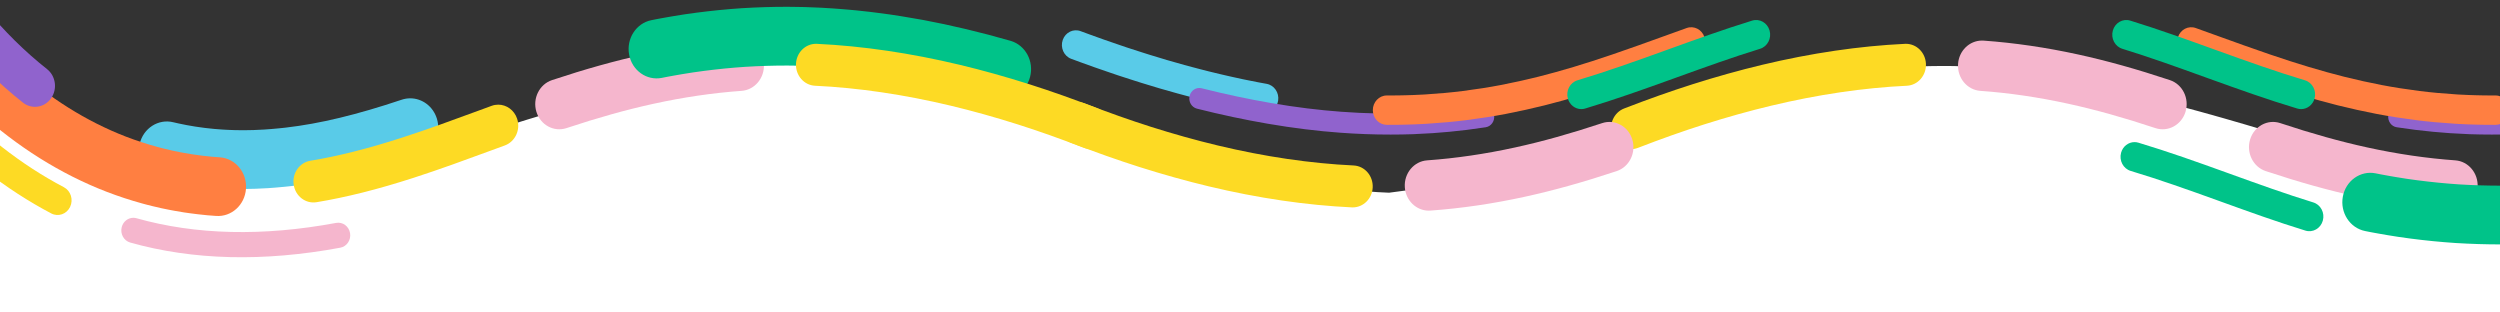
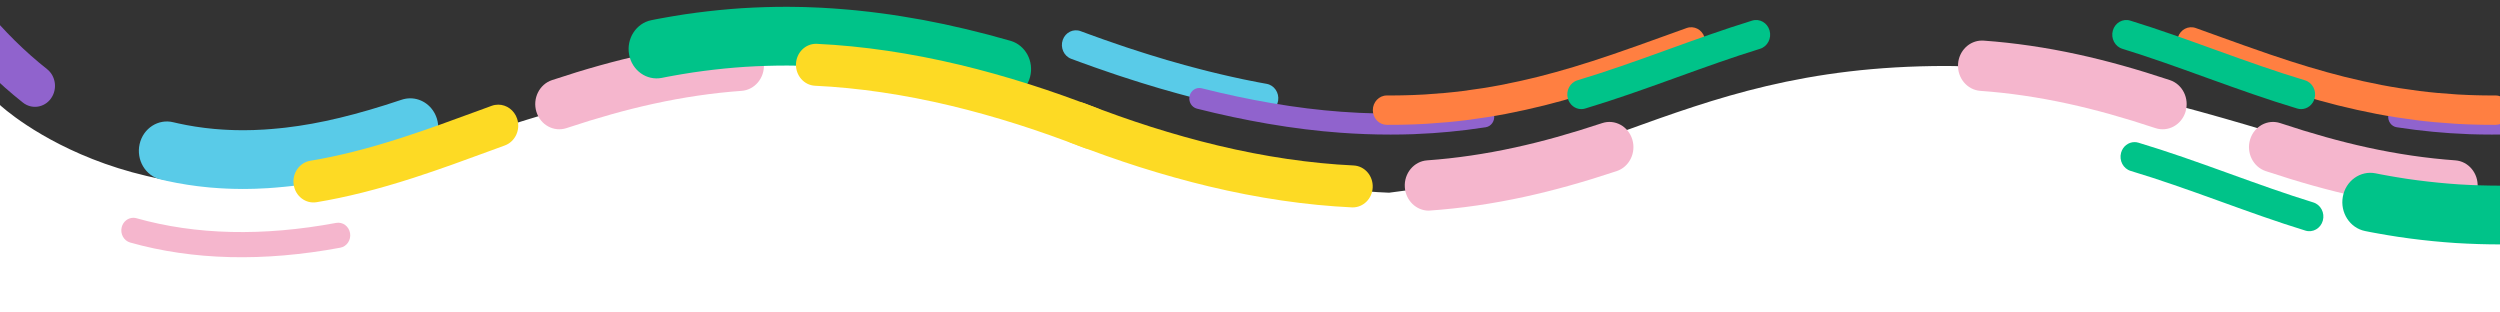
<svg xmlns="http://www.w3.org/2000/svg" width="1440" height="180" viewBox="0 0 1440 180" fill="none">
  <rect x="0" y="0" width="1440" height="180" fill="#333333" stroke="none" />
  <g clip-path="url(#clip0_26795_198750)">
    <path fill-rule="evenodd" clip-rule="evenodd" d="M1440 121V303V588.836V831.334C1440 831.334 1355.38 751.838 1210.18 799.336C1064.98 846.833 994.882 865.83 935.299 853.836C930.312 852.832 916.421 848.446 896.896 842.28C833.314 822.201 709.99 783.256 639.889 780.836C584.499 787.56 543.903 802.189 503.917 816.599C451.733 835.405 400.585 853.836 318.943 853.836C216.3 853.836 0 770.836 0 770.836V588.836V303V60.502C0 60.502 84.618 139.998 229.819 92.5C375.021 45.003 445.118 26.006 504.701 38C509.688 39.004 523.579 43.39 543.104 49.556C606.687 69.635 730.011 108.58 800.111 111C855.501 104.276 896.097 89.647 936.083 75.237C988.267 56.431 1039.41 38 1121.06 38C1223.7 38 1440 121 1440 121Z" fill="white" />
    <path fill-rule="evenodd" clip-rule="evenodd" d="M1229.49 81.854C1230.23 81.854 1230.97 81.96 1231.72 82.183C1248.74 87.296 1265.54 93.281 1282.69 99.476L1284.58 100.16C1300.26 105.822 1316.46 111.678 1332.47 116.599C1336.75 117.914 1339.2 122.614 1337.94 127.096C1336.69 131.58 1332.2 134.147 1327.93 132.832C1311.56 127.8 1295.17 121.88 1279.32 116.154L1277.43 115.47C1260.49 109.351 1243.91 103.445 1227.27 98.446C1222.99 97.159 1220.51 92.475 1221.74 87.984C1222.75 84.272 1225.98 81.854 1229.49 81.854" fill="#00C389" />
    <path fill-rule="evenodd" clip-rule="evenodd" d="M1141.63 23.369C1141.94 23.369 1142.26 23.38 1142.58 23.403C1160.26 24.66 1178.57 27.342 1196.99 31.373C1213.47 34.969 1230.77 39.8 1249.86 46.14C1257.15 48.559 1261.18 56.708 1258.87 64.343C1256.57 71.977 1248.79 76.206 1241.51 73.787C1223.32 67.746 1206.91 63.159 1191.34 59.765C1174.16 56.003 1157.12 53.505 1140.7 52.338C1133.08 51.797 1127.32 44.88 1127.84 36.889C1128.33 29.233 1134.41 23.369 1141.63 23.369" fill="#F5B6CD" />
-     <path fill-rule="evenodd" clip-rule="evenodd" d="M1097.83 25.237C1103.96 25.237 1109.06 30.296 1109.34 36.777C1109.63 43.444 1104.7 49.093 1098.34 49.393C1073.44 50.569 1047.11 54.443 1020.1 60.907C1007.62 63.894 994.641 67.519 981.514 71.684C969.505 75.501 957.065 79.908 943.488 85.155C937.514 87.463 930.885 84.26 928.682 77.997C926.479 71.736 929.536 64.788 935.511 62.479C949.516 57.067 962.376 52.512 974.828 48.554C988.468 44.227 1001.97 40.456 1014.97 37.346C1043.32 30.56 1071.03 26.491 1097.3 25.25C1097.48 25.241 1097.66 25.237 1097.83 25.237" fill="#FDDA24" />
-     <path fill-rule="evenodd" clip-rule="evenodd" d="M-86.849 -19.879C-88.119 -19.879 -89.407 -19.564 -90.609 -18.899C-94.551 -16.719 -96.06 -11.602 -93.979 -7.47C-87.344 5.707 -79.401 18.977 -70.374 31.973C-61.54 44.661 -51.907 56.641 -41.737 67.585C-31.198 78.932 -19.959 89.293 -8.333 98.377C3.78 107.841 16.526 116.107 29.549 122.946C33.535 125.039 38.384 123.349 40.38 119.172C42.377 114.995 40.765 109.913 36.779 107.82C24.601 101.425 12.668 93.685 1.314 84.814C-9.631 76.262 -20.224 66.494 -30.173 55.783C-39.813 45.408 -48.95 34.045 -57.33 22.008C-65.899 9.673 -73.428 -2.905 -79.705 -15.367C-81.151 -18.239 -83.952 -19.879 -86.849 -19.879" fill="#FDDA24" />
    <path fill-rule="evenodd" clip-rule="evenodd" d="M76.79 125.45C73.74 125.45 70.946 127.582 70.115 130.817C69.122 134.684 71.308 138.662 74.997 139.703C111.128 149.897 151.851 150.895 196.033 142.67C199.795 141.97 202.303 138.206 201.634 134.264C200.966 130.321 197.375 127.695 193.614 128.393C151.446 136.243 112.748 135.337 78.593 125.701C77.991 125.531 77.386 125.45 76.79 125.45" fill="#F5B6CD" />
    <path fill-rule="evenodd" clip-rule="evenodd" d="M426.199 23.369C425.884 23.369 425.568 23.38 425.249 23.403C407.563 24.66 389.255 27.342 370.834 31.373C354.353 34.969 337.055 39.8 317.961 46.14C310.676 48.559 306.642 56.708 308.95 64.343C311.258 71.977 319.034 76.206 326.317 73.787C344.509 67.746 360.918 63.159 376.481 59.765C393.668 56.003 410.702 53.505 427.121 52.338C434.744 51.797 440.506 44.88 439.989 36.889C439.493 29.233 433.413 23.369 426.199 23.369" fill="#F5B6CD" />
    <path fill-rule="evenodd" clip-rule="evenodd" d="M453.248 3.919C444.792 3.919 436.085 4.188 427.361 4.72L427.281 4.725C418.742 5.29 409.951 6.159 401.151 7.308L401.024 7.325L394.457 8.242L388.265 9.231C386.716 9.469 385.256 9.736 383.844 9.994C383.156 10.119 382.468 10.245 381.78 10.365L381.637 10.39C381.298 10.453 380.96 10.513 380.621 10.573C379.857 10.709 379.093 10.846 378.332 10.995L375.203 11.619C366.446 13.364 360.696 22.219 362.361 31.398C364.025 40.577 372.473 46.605 381.232 44.859L384.33 44.242C384.873 44.135 385.448 44.033 386.023 43.931C386.395 43.865 386.767 43.798 387.139 43.731C387.889 43.599 388.638 43.463 389.386 43.326C390.656 43.094 391.855 42.875 392.987 42.702L399.166 41.715L405.204 40.875C413.322 39.816 421.419 39.016 429.275 38.496C437.45 37.998 445.588 37.752 453.503 37.754C454.806 37.761 456.108 37.783 457.411 37.805C458.148 37.818 458.885 37.83 459.622 37.84L462.587 37.891L465.556 38.005C466.31 38.036 467.064 38.064 467.818 38.092C469.133 38.14 470.377 38.186 471.586 38.252L477.984 38.643C479.27 38.709 480.643 38.827 482.096 38.951C482.647 38.998 483.198 39.045 483.75 39.09C484.511 39.159 485.271 39.221 486.032 39.283C487.31 39.387 488.516 39.485 489.64 39.61C490.612 39.716 491.543 39.815 492.475 39.914C495.7 40.255 498.746 40.579 501.741 40.998L501.996 41.031C510.054 42.021 518.298 43.426 526.009 44.799C541.407 47.688 557.381 51.499 573.491 56.127C582.086 58.598 590.968 53.295 593.325 44.285C595.681 35.274 590.622 25.966 582.025 23.496C564.953 18.591 547.994 14.548 531.618 11.478L531.479 11.453C523.362 10.008 514.643 8.521 505.878 7.441C502.421 6.961 499.018 6.6 495.727 6.25C494.822 6.154 493.917 6.058 493.012 5.96C491.473 5.788 489.978 5.667 488.531 5.549C487.837 5.493 487.142 5.436 486.449 5.373L486.311 5.362C485.782 5.319 485.252 5.274 484.723 5.228C483.1 5.089 481.422 4.946 479.64 4.853L473.32 4.465C471.817 4.383 470.359 4.329 468.948 4.277C468.237 4.251 467.527 4.225 466.816 4.196L466.76 4.193L463.283 4.064L460.068 4.008C459.354 3.998 458.64 3.986 457.926 3.974C456.494 3.95 455.061 3.927 453.627 3.92L453.56 3.919H453.248Z" fill="#00C389" />
    <path fill-rule="evenodd" clip-rule="evenodd" d="M236.297 56.63C234.669 56.63 233.014 56.89 231.38 57.437C205.433 66.129 184.236 71.23 164.672 73.493L164.477 73.516C163.762 73.609 162.954 73.688 162.098 73.772C161.533 73.827 160.967 73.883 160.402 73.944C159.038 74.085 157.768 74.216 156.609 74.291L156.439 74.302L152.213 74.619L146.016 74.911L144.043 74.945C143.49 74.953 142.936 74.964 142.383 74.976C141.585 74.992 140.788 75.009 139.991 75.01C139.291 74.999 138.591 74.991 137.89 74.983C135.79 74.957 133.806 74.934 131.951 74.824L131.515 74.805C129.572 74.745 127.517 74.585 125.342 74.416C124.739 74.369 124.136 74.323 123.532 74.278C122.726 74.201 121.922 74.111 121.117 74.023C120.587 73.965 120.056 73.907 119.525 73.851C119.235 73.818 118.945 73.787 118.654 73.757C118.366 73.728 118.077 73.7 117.791 73.66L112.573 72.93L107.598 72.075C107.091 71.973 106.584 71.871 106.077 71.769C103.881 71.329 101.807 70.913 99.87 70.429C91.201 68.261 82.493 73.873 80.426 82.962C78.358 92.051 83.712 101.175 92.384 103.342C95.028 104.002 97.561 104.51 100.012 105.002C100.568 105.114 101.124 105.225 101.681 105.338L102.147 105.426L108.048 106.432L113.514 107.197C114.255 107.301 114.928 107.371 115.469 107.427C115.674 107.449 115.879 107.47 116.084 107.493L116.24 107.51C116.745 107.563 117.249 107.619 117.754 107.674C118.765 107.785 119.776 107.895 120.789 107.991L121.095 108.017C121.716 108.063 122.336 108.111 122.957 108.159C125.323 108.343 127.766 108.532 130.347 108.618C132.85 108.76 135.225 108.788 137.525 108.815C138.221 108.824 138.917 108.832 139.612 108.843L139.874 108.846C140.917 108.845 141.961 108.825 143.005 108.805C143.505 108.794 144.005 108.784 144.504 108.778L147.205 108.723L154.306 108.383L158.657 108.058C160.401 107.944 162.021 107.776 163.589 107.613L163.665 107.606C164.145 107.554 164.626 107.507 165.106 107.459C166.073 107.365 167.165 107.258 168.304 107.113C190.031 104.592 213.2 99.047 241.207 89.666C249.698 86.822 254.382 77.302 251.668 68.402C249.477 61.215 243.13 56.63 236.297 56.63" fill="#59CBE8" />
    <path fill-rule="evenodd" clip-rule="evenodd" d="M286.983 60.279C285.721 60.279 284.438 60.498 283.179 60.959C280.597 61.905 278.013 62.855 275.426 63.806C261.083 69.081 246.251 74.535 231.438 79.32C211.934 85.623 194.705 89.964 178.763 92.591C172.473 93.628 168.175 99.813 169.164 106.405C170.153 112.998 176.053 117.504 182.345 116.466C199.386 113.657 217.666 109.061 238.231 102.415C253.466 97.494 268.511 91.962 283.06 86.612C285.638 85.663 288.213 84.717 290.787 83.774C296.797 81.572 299.967 74.68 297.867 68.38C296.206 63.399 291.748 60.279 286.983 60.279" fill="#FDDA24" />
-     <path fill-rule="evenodd" clip-rule="evenodd" d="M-15.85 20.851C-19.972 20.851 -24.094 22.495 -27.244 25.786C-33.558 32.381 -33.576 43.092 -27.283 49.711C-17.127 60.393 -6.316 70.115 4.846 78.604C16.535 87.498 28.89 95.25 41.567 101.643C48.314 105.038 55.002 108.009 61.458 110.48C68.144 113.048 75.068 115.321 82.02 117.229L84.505 117.896C85.475 118.159 86.435 118.415 87.501 118.657L92.773 119.892L97.615 120.88C98.73 121.117 99.775 121.299 100.659 121.447L106.039 122.357L108.638 122.721C109.11 122.783 109.582 122.851 110.054 122.919C111.253 123.09 112.609 123.284 114.071 123.424L119.427 123.994L124.415 124.376C133.304 125.05 141.039 118.053 141.688 108.734C142.336 99.416 135.655 91.31 126.764 90.63L122.014 90.267L117.064 89.735C116.304 89.664 115.389 89.533 114.421 89.394C113.864 89.315 113.306 89.235 112.748 89.161L110.532 88.85L105.776 88.039C105.212 87.945 104.561 87.834 104.014 87.716L103.855 87.683L99.17 86.727L94.347 85.591C93.859 85.481 93.26 85.321 92.583 85.136L90.149 84.484C84.2 82.85 78.278 80.905 72.548 78.704C67.057 76.603 61.344 74.062 55.551 71.147C44.625 65.637 33.941 58.931 23.809 51.221C14.028 43.783 4.533 35.239 -4.417 25.827C-7.57 22.511 -11.71 20.852 -15.85 20.851" fill="#FF7F41" />
    <path fill-rule="evenodd" clip-rule="evenodd" d="M-47.092 -43.877C-48.985 -43.877 -50.904 -43.388 -52.677 -42.357C-58.244 -39.118 -60.253 -31.762 -57.163 -25.927C-53.017 -18.098 -48.163 -10.039 -42.733 -1.973C-37.48 5.816 -31.886 13.317 -26.102 20.331C-14.012 35.01 -0.783 48.057 13.213 59.105C18.3 63.12 25.529 62.054 29.359 56.723C33.19 51.391 32.172 43.815 27.085 39.8C14.397 29.784 2.373 17.919 -8.652 4.533C-13.954 -1.896 -19.081 -8.774 -23.898 -15.915C-28.845 -23.264 -33.256 -30.582 -37.001 -37.654C-39.107 -41.632 -43.039 -43.877 -47.092 -43.877" fill="#9063CD" />
    <path fill-rule="evenodd" clip-rule="evenodd" d="M469.993 25.237C463.864 25.237 458.763 30.296 458.484 36.777C458.198 43.444 463.122 49.093 469.483 49.393C494.387 50.569 520.711 54.443 547.726 60.907C560.202 63.894 573.184 67.519 586.311 71.684C598.32 75.501 610.76 79.908 624.337 85.155C630.31 87.463 636.94 84.26 639.143 77.997C641.346 71.736 638.289 64.788 632.314 62.479C618.309 57.067 605.448 52.512 592.997 48.554C579.356 44.227 565.853 40.456 552.859 37.346C524.502 30.56 496.799 26.491 470.521 25.25C470.344 25.241 470.168 25.237 469.993 25.237" fill="#FDDA24" />
    <path fill-rule="evenodd" clip-rule="evenodd" d="M728.246 65.091C732.137 65.091 735.564 62.133 736.204 57.977C736.913 53.365 733.921 49.023 729.521 48.28C726.347 47.743 723.219 47.111 719.908 46.442C718.591 46.175 717.274 45.909 715.956 45.649C714.546 45.356 713.152 45.045 711.676 44.715C710.85 44.53 710.023 44.346 709.196 44.165L708.001 43.9C706.116 43.484 704.336 43.091 702.569 42.645L702.505 42.63L695.657 40.968C694.249 40.633 692.873 40.266 691.416 39.879C690.603 39.662 689.789 39.446 688.974 39.235C688.161 39.018 687.347 38.805 686.533 38.593C685.069 38.211 683.687 37.85 682.313 37.459L672.188 34.587L662.116 31.533C660.724 31.116 659.362 30.673 657.92 30.205C657.106 29.94 656.293 29.676 655.478 29.417L648.861 27.278C647.29 26.737 645.717 26.202 644.144 25.667C641.337 24.712 638.434 23.725 635.612 22.728L627.519 19.814C625.783 19.19 624.143 18.602 622.512 17.972C618.33 16.357 613.69 18.601 612.149 22.985C610.608 27.369 612.749 32.232 616.932 33.846C618.737 34.543 620.542 35.191 622.287 35.818L630.411 38.742C633.363 39.787 636.311 40.789 639.162 41.759C640.74 42.295 642.319 42.832 643.896 43.375L644.035 43.422L650.761 45.596C651.58 45.856 652.359 46.109 653.137 46.362C654.6 46.838 656.114 47.331 657.655 47.792L667.901 50.897L678.089 53.787C679.62 54.223 681.152 54.623 682.635 55.01C683.427 55.217 684.219 55.423 685.01 55.635L685.084 55.655C685.872 55.857 686.657 56.066 687.444 56.276C688.934 56.673 690.474 57.083 692.049 57.457L698.832 59.104C700.808 59.6 702.772 60.035 704.672 60.454L705.874 60.72C706.704 60.902 707.507 61.081 708.311 61.261C709.79 61.591 711.319 61.933 712.854 62.252L712.935 62.269C714.241 62.525 715.546 62.789 716.851 63.053C720.136 63.717 723.533 64.404 726.952 64.982C727.386 65.055 727.819 65.091 728.246 65.091" fill="#59CBE8" />
    <path fill-rule="evenodd" clip-rule="evenodd" d="M800.97 77.514C805.294 77.514 809.593 77.442 813.86 77.296C822.378 76.939 828.845 76.51 834.867 75.906C841.155 75.336 847.982 74.485 855.737 73.306C858.887 72.828 861.071 69.763 860.614 66.46C860.158 63.157 857.235 60.866 854.082 61.348C846.538 62.494 839.918 63.319 833.846 63.87L833.793 63.875C827.984 64.458 821.708 64.873 813.442 65.22C800.114 65.674 786.392 65.393 772.702 64.382C759.692 63.434 746.439 61.79 732.179 59.355C719.205 57.133 705.736 54.268 692.15 50.842C689.052 50.061 685.941 52.058 685.196 55.303C684.451 58.547 686.356 61.81 689.452 62.59C703.314 66.087 717.065 69.01 730.323 71.281C744.937 73.776 758.536 75.463 771.897 76.437C781.611 77.154 791.347 77.514 800.97 77.514" fill="#9063CD" />
    <path fill-rule="evenodd" clip-rule="evenodd" d="M798.817 71.907H798.843L800.725 71.902C803.826 71.895 807.033 71.888 810.25 71.775C813.313 71.723 816.357 71.57 819.301 71.423C820.081 71.383 820.861 71.344 821.641 71.307L821.767 71.3C830.528 70.737 837.789 70.069 844.619 69.198C852.742 68.158 860.161 66.99 867.304 65.627C874.715 64.202 882.255 62.535 889.728 60.671C903.31 57.25 917.687 52.933 933.7 47.469C943.824 44.023 954.058 40.328 963.955 36.754C968.212 35.217 972.473 33.678 976.743 32.152C980.962 30.645 983.215 25.838 981.777 21.416C980.339 16.994 975.753 14.632 971.534 16.14C967.248 17.671 962.971 19.216 958.698 20.759C948.867 24.308 938.702 27.979 928.708 31.381C913.098 36.708 899.121 40.906 885.973 44.218C878.79 46.01 871.527 47.615 864.402 48.985C857.582 50.287 850.469 51.406 842.666 52.405C836.184 53.231 829.246 53.869 820.842 54.41C820.071 54.447 819.299 54.485 818.528 54.524C815.558 54.674 812.752 54.815 809.926 54.86L809.773 54.864C806.791 54.971 803.829 54.978 800.693 54.984L798.79 54.989C794.333 55.005 790.732 58.804 790.746 63.476C790.761 68.138 794.372 71.906 798.817 71.907" fill="#FF7F41" />
    <path fill-rule="evenodd" clip-rule="evenodd" d="M910.829 62.846C911.565 62.846 912.313 62.74 913.056 62.517C930.078 57.404 946.879 51.419 964.026 45.224L965.92 44.539C981.594 38.877 997.802 33.022 1013.81 28.101C1018.08 26.786 1020.53 22.086 1019.28 17.603C1018.03 13.12 1013.54 10.553 1009.26 11.867C992.897 16.899 976.509 22.82 960.66 28.545L958.766 29.229C941.831 35.349 925.253 41.255 908.609 46.254C904.324 47.54 901.846 52.224 903.074 56.715C904.089 60.427 907.319 62.846 910.829 62.846" fill="#00C389" />
-     <path fill-rule="evenodd" clip-rule="evenodd" d="M822.964 121.33C823.279 121.33 823.595 121.319 823.914 121.297C841.6 120.039 859.908 117.358 878.329 113.326C894.81 109.731 912.108 104.9 931.203 98.56C938.487 96.141 942.521 87.992 940.213 80.357C937.905 72.723 930.129 68.494 922.846 70.913C904.654 76.953 888.245 81.54 872.682 84.935C855.495 88.697 838.461 91.195 822.042 92.361C814.419 92.903 808.658 99.82 809.174 107.81C809.67 115.466 815.75 121.33 822.964 121.33" fill="#F5B6CD" />
+     <path fill-rule="evenodd" clip-rule="evenodd" d="M822.964 121.33C841.6 120.039 859.908 117.358 878.329 113.326C894.81 109.731 912.108 104.9 931.203 98.56C938.487 96.141 942.521 87.992 940.213 80.357C937.905 72.723 930.129 68.494 922.846 70.913C904.654 76.953 888.245 81.54 872.682 84.935C855.495 88.697 838.461 91.195 822.042 92.361C814.419 92.903 808.658 99.82 809.174 107.81C809.67 115.466 815.75 121.33 822.964 121.33" fill="#F5B6CD" />
    <path fill-rule="evenodd" clip-rule="evenodd" d="M779.171 119.463C785.299 119.463 790.4 114.404 790.679 107.922C790.965 101.255 786.041 95.607 779.68 95.307C754.776 94.13 728.452 90.257 701.438 83.792C688.962 80.806 675.979 77.18 662.852 73.016C650.844 69.198 638.403 64.791 624.826 59.545C618.853 57.236 612.223 60.44 610.02 66.702C607.818 72.964 610.875 79.912 616.849 82.22C630.854 87.633 643.715 92.187 656.166 96.145C669.807 100.473 683.31 104.243 696.304 107.354C724.662 114.14 752.364 118.209 778.643 119.45C778.819 119.458 778.995 119.463 779.171 119.463" fill="#FDDA24" />
    <path fill-rule="evenodd" clip-rule="evenodd" d="M1435.3 77.514C1430.98 77.514 1426.68 77.442 1422.41 77.296C1413.89 76.939 1407.43 76.51 1401.41 75.906C1395.12 75.336 1388.29 74.485 1380.54 73.306C1377.38 72.828 1375.2 69.763 1375.66 66.46C1376.11 63.157 1379.04 60.866 1382.19 61.348C1389.73 62.494 1396.35 63.319 1402.43 63.87L1402.48 63.875C1408.29 64.458 1414.56 64.873 1422.83 65.22C1436.16 65.674 1449.88 65.393 1463.57 64.382C1476.58 63.434 1489.83 61.79 1504.09 59.355C1517.07 57.133 1530.54 54.268 1544.12 50.842C1547.22 50.061 1550.33 52.058 1551.08 55.303C1551.82 58.547 1549.92 61.81 1546.82 62.59C1532.96 66.087 1519.21 69.01 1505.95 71.281C1491.33 73.776 1477.74 75.463 1464.37 76.437C1454.66 77.154 1444.93 77.514 1435.3 77.514" fill="#9063CD" />
    <path fill-rule="evenodd" clip-rule="evenodd" d="M1437.46 71.907H1437.43L1435.55 71.902C1432.45 71.895 1429.24 71.888 1426.02 71.775C1422.96 71.723 1419.92 71.57 1416.97 71.423C1416.19 71.383 1415.41 71.344 1414.63 71.307L1414.51 71.3C1405.74 70.737 1398.48 70.069 1391.65 69.198C1383.53 68.158 1376.11 66.99 1368.97 65.627C1361.56 64.202 1354.02 62.535 1346.54 60.671C1332.96 57.25 1318.59 52.933 1302.57 47.469C1292.45 44.023 1282.21 40.328 1272.32 36.754C1268.06 35.217 1263.8 33.678 1259.53 32.152C1255.31 30.645 1253.06 25.838 1254.5 21.416C1255.93 16.994 1260.52 14.632 1264.74 16.14C1269.02 17.671 1273.3 19.216 1277.57 20.759C1287.41 24.308 1297.57 27.979 1307.56 31.381C1323.17 36.708 1337.15 40.906 1350.3 44.218C1357.48 46.01 1364.75 47.615 1371.87 48.985C1378.69 50.287 1385.8 51.406 1393.61 52.405C1400.09 53.231 1407.03 53.869 1415.43 54.41C1416.2 54.447 1416.97 54.485 1417.74 54.524C1420.71 54.674 1423.52 54.815 1426.35 54.86L1426.5 54.864C1429.48 54.971 1432.44 54.978 1435.58 54.984L1437.48 54.989C1441.94 55.005 1445.54 58.804 1445.53 63.476C1445.51 68.138 1441.9 71.906 1437.46 71.907" fill="#FF7F41" />
    <path fill-rule="evenodd" clip-rule="evenodd" d="M1325.44 62.846C1324.71 62.846 1323.96 62.74 1323.22 62.517C1306.19 57.404 1289.39 51.419 1272.25 45.224L1270.35 44.539C1254.68 38.877 1238.47 33.022 1222.46 28.101C1218.19 26.786 1215.74 22.086 1216.99 17.603C1218.25 13.12 1222.73 10.553 1227.01 11.867C1243.37 16.899 1259.76 22.82 1275.61 28.545L1277.51 29.229C1294.44 35.349 1311.02 41.255 1327.66 46.254C1331.95 47.54 1334.43 52.224 1333.2 56.715C1332.18 60.427 1328.95 62.846 1325.44 62.846" fill="#00C389" />
    <path fill-rule="evenodd" clip-rule="evenodd" d="M1413.31 121.33C1412.99 121.33 1412.68 121.319 1412.36 121.297C1394.67 120.039 1376.36 117.358 1357.94 113.326C1341.46 109.731 1324.16 104.9 1305.07 98.56C1297.79 96.141 1293.75 87.992 1296.06 80.357C1298.37 72.723 1306.14 68.494 1313.43 70.913C1331.62 76.953 1348.03 81.54 1363.59 84.935C1380.78 88.697 1397.81 91.195 1414.23 92.361C1421.85 92.903 1427.61 99.82 1427.1 107.81C1426.6 115.466 1420.52 121.33 1413.31 121.33" fill="#F5B6CD" />
    <path fill-rule="evenodd" clip-rule="evenodd" d="M1440.36 140.78C1431.9 140.781 1423.19 140.511 1414.47 139.98L1414.39 139.975C1405.85 139.41 1397.06 138.541 1388.26 137.392L1388.13 137.374L1381.57 136.458L1375.37 135.469C1373.82 135.231 1372.36 134.964 1370.95 134.706C1370.26 134.581 1369.58 134.455 1368.89 134.335L1368.75 134.309C1368.41 134.247 1368.07 134.187 1367.73 134.127C1366.97 133.991 1366.2 133.854 1365.44 133.704L1362.31 133.081C1353.55 131.336 1347.8 122.48 1349.47 113.301C1351.13 104.123 1359.58 98.095 1368.34 99.841L1371.44 100.458C1371.98 100.565 1372.56 100.666 1373.13 100.769C1373.5 100.835 1373.88 100.901 1374.25 100.969C1375 101.1 1375.75 101.237 1376.5 101.374C1377.76 101.605 1378.96 101.825 1380.1 101.998L1386.27 102.984L1392.31 103.825C1400.43 104.883 1408.53 105.684 1416.38 106.204C1424.56 106.701 1432.7 106.948 1440.61 106.945C1441.91 106.939 1443.22 106.916 1444.52 106.895C1445.26 106.882 1445.99 106.87 1446.73 106.86L1449.7 106.809L1452.67 106.695C1453.42 106.663 1454.17 106.636 1454.93 106.608C1456.24 106.56 1457.49 106.514 1458.7 106.448L1465.09 106.057C1466.38 105.99 1467.75 105.873 1469.2 105.749C1469.76 105.702 1470.31 105.654 1470.86 105.609C1471.62 105.541 1472.38 105.479 1473.14 105.417C1474.42 105.313 1475.63 105.215 1476.75 105.089C1477.72 104.984 1478.65 104.885 1479.58 104.786C1482.81 104.444 1485.85 104.121 1488.85 103.702L1489.11 103.669C1497.16 102.679 1505.41 101.274 1513.12 99.901C1528.52 97.012 1544.49 93.201 1560.6 88.572C1569.2 86.102 1578.08 91.404 1580.43 100.415C1582.79 109.426 1577.73 118.733 1569.13 121.203C1552.06 126.108 1535.1 130.152 1518.73 133.222L1518.59 133.247C1510.47 134.692 1501.75 136.178 1492.99 137.259C1489.53 137.739 1486.13 138.1 1482.84 138.45C1481.93 138.545 1481.03 138.641 1480.12 138.74C1478.58 138.911 1477.09 139.033 1475.64 139.15C1474.95 139.207 1474.25 139.263 1473.56 139.326L1473.42 139.338C1472.89 139.381 1472.36 139.426 1471.83 139.471C1470.21 139.611 1468.53 139.754 1466.75 139.847L1460.43 140.235C1458.93 140.317 1457.47 140.37 1456.06 140.422C1455.35 140.448 1454.64 140.474 1453.93 140.504L1453.87 140.506L1450.39 140.636L1447.18 140.692C1446.46 140.701 1445.75 140.714 1445.04 140.725C1443.6 140.749 1442.17 140.773 1440.74 140.78L1440.67 140.78H1440.36Z" fill="#00C389" />
  </g>
  <defs>
    <clipPath id="clip0_26795_198750">
      <rect width="1440" height="180" fill="white" />
    </clipPath>
  </defs>
</svg>